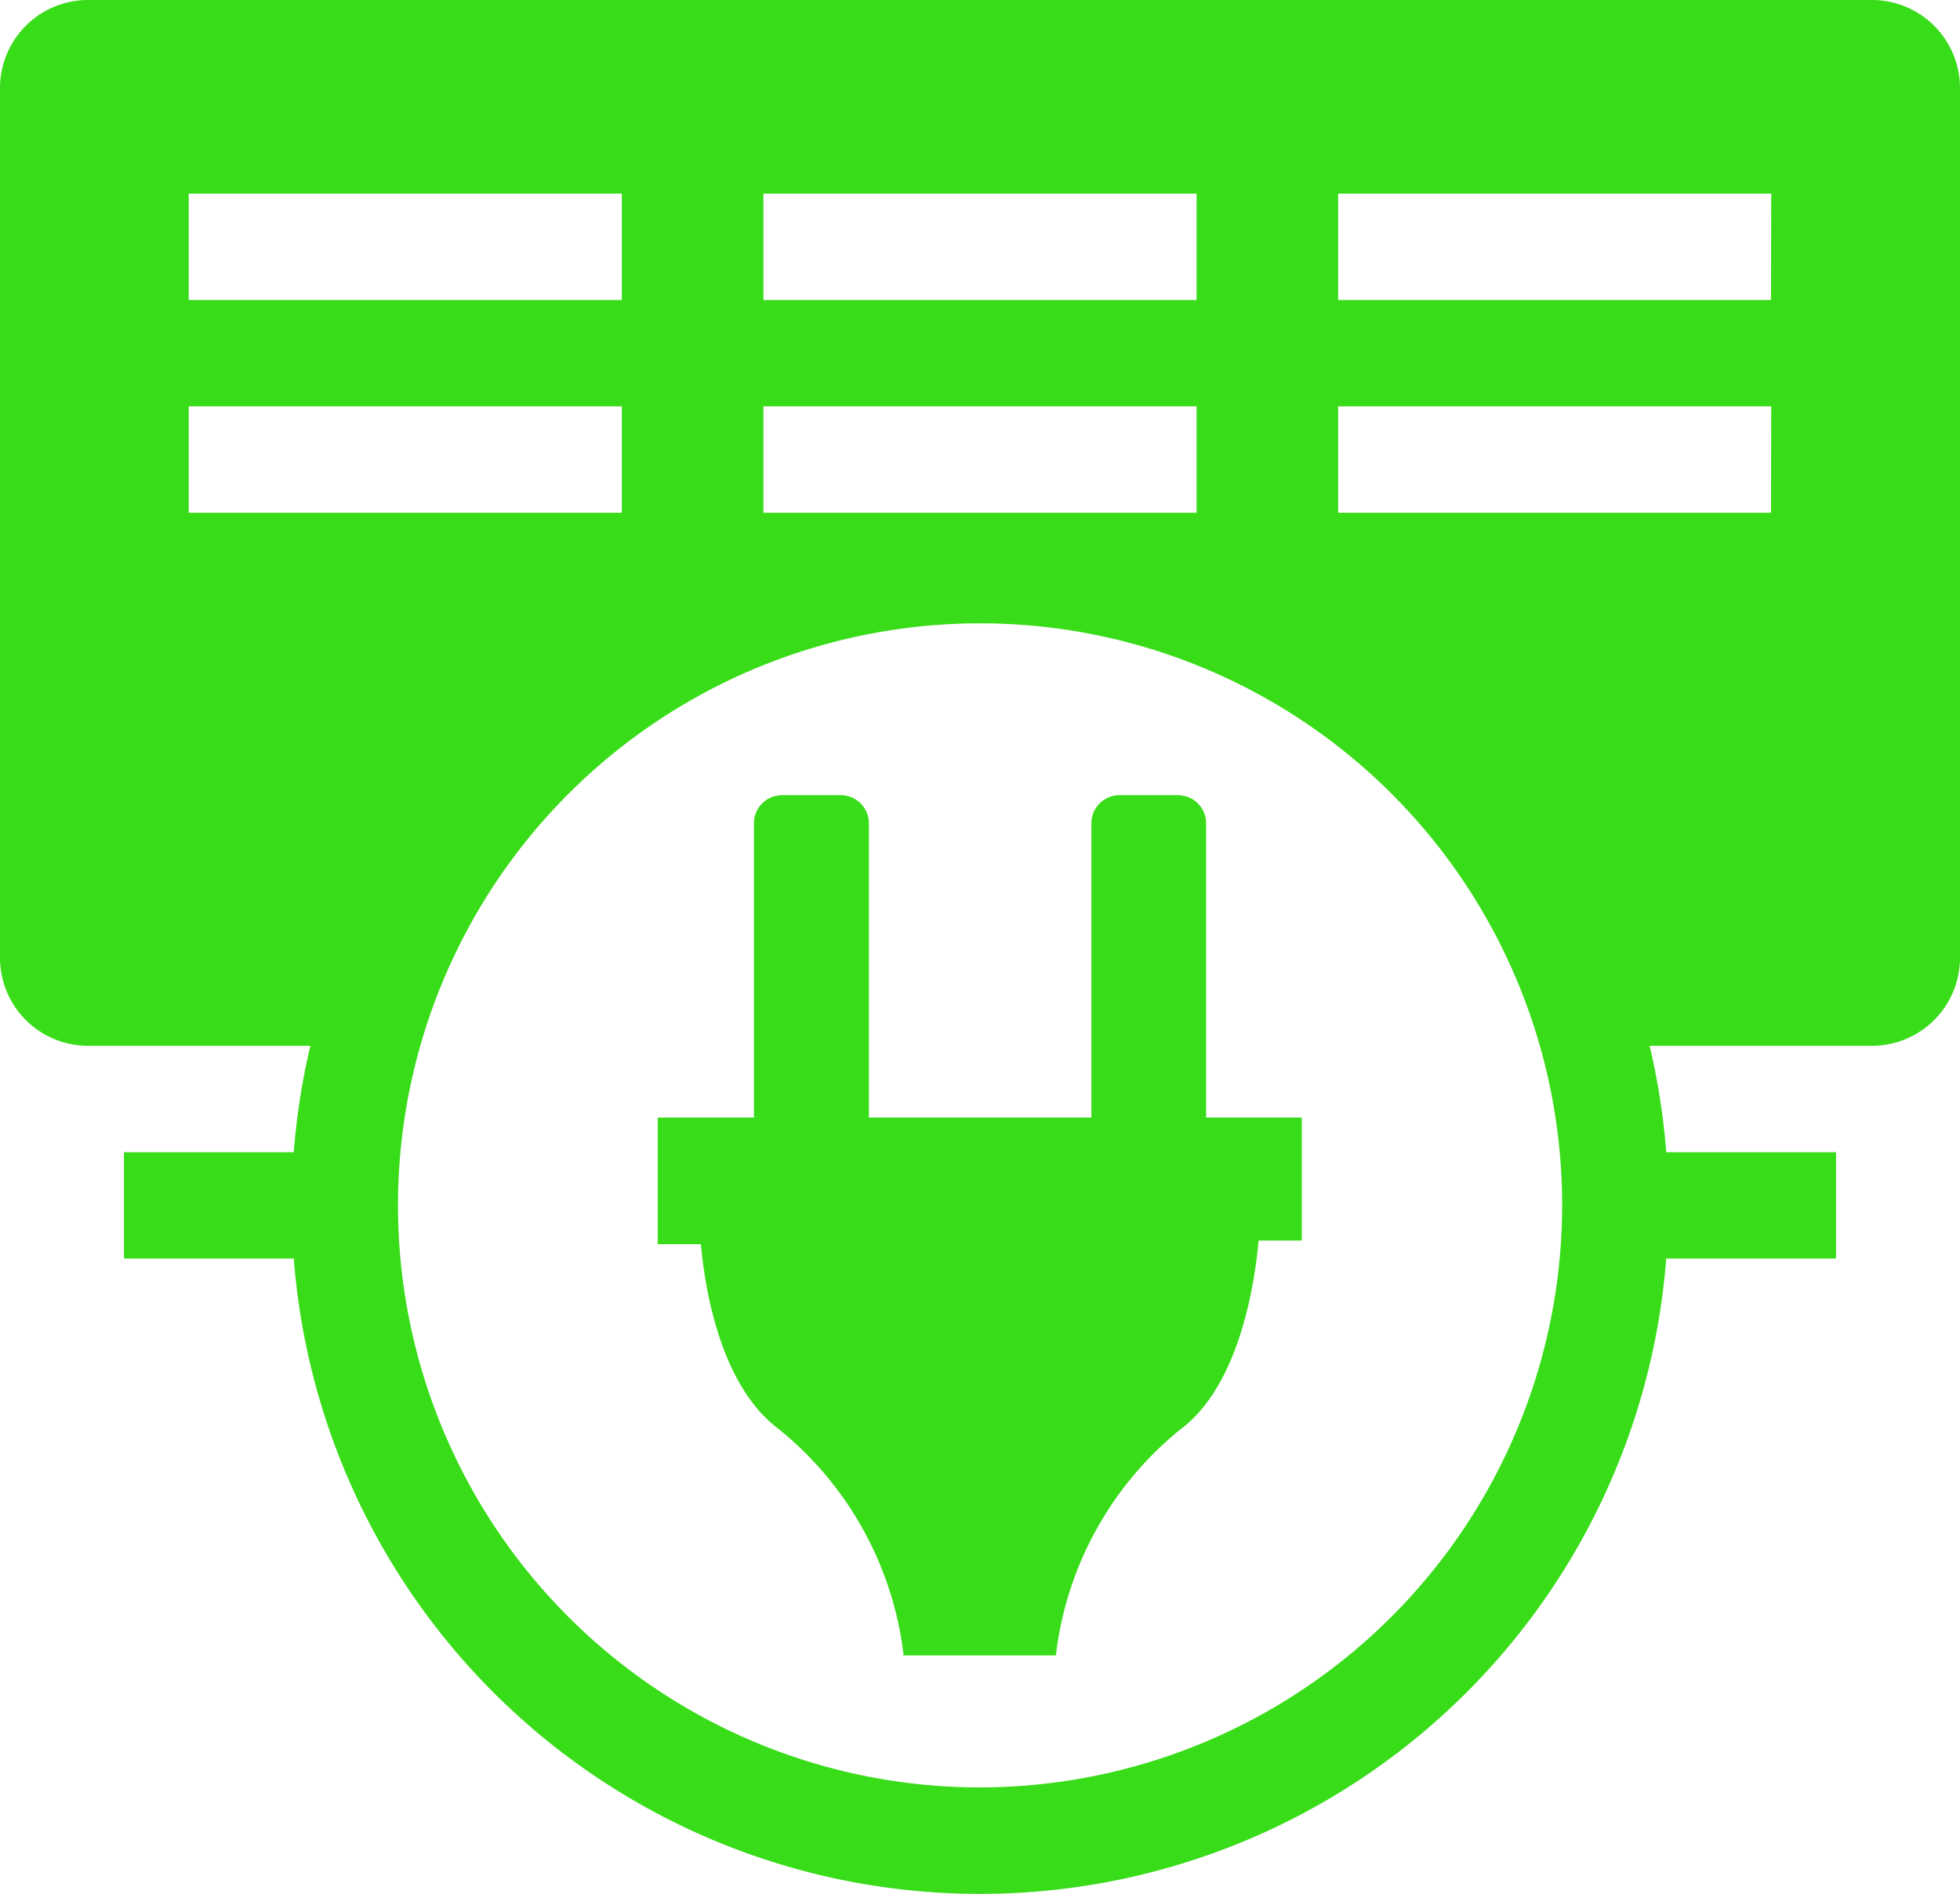
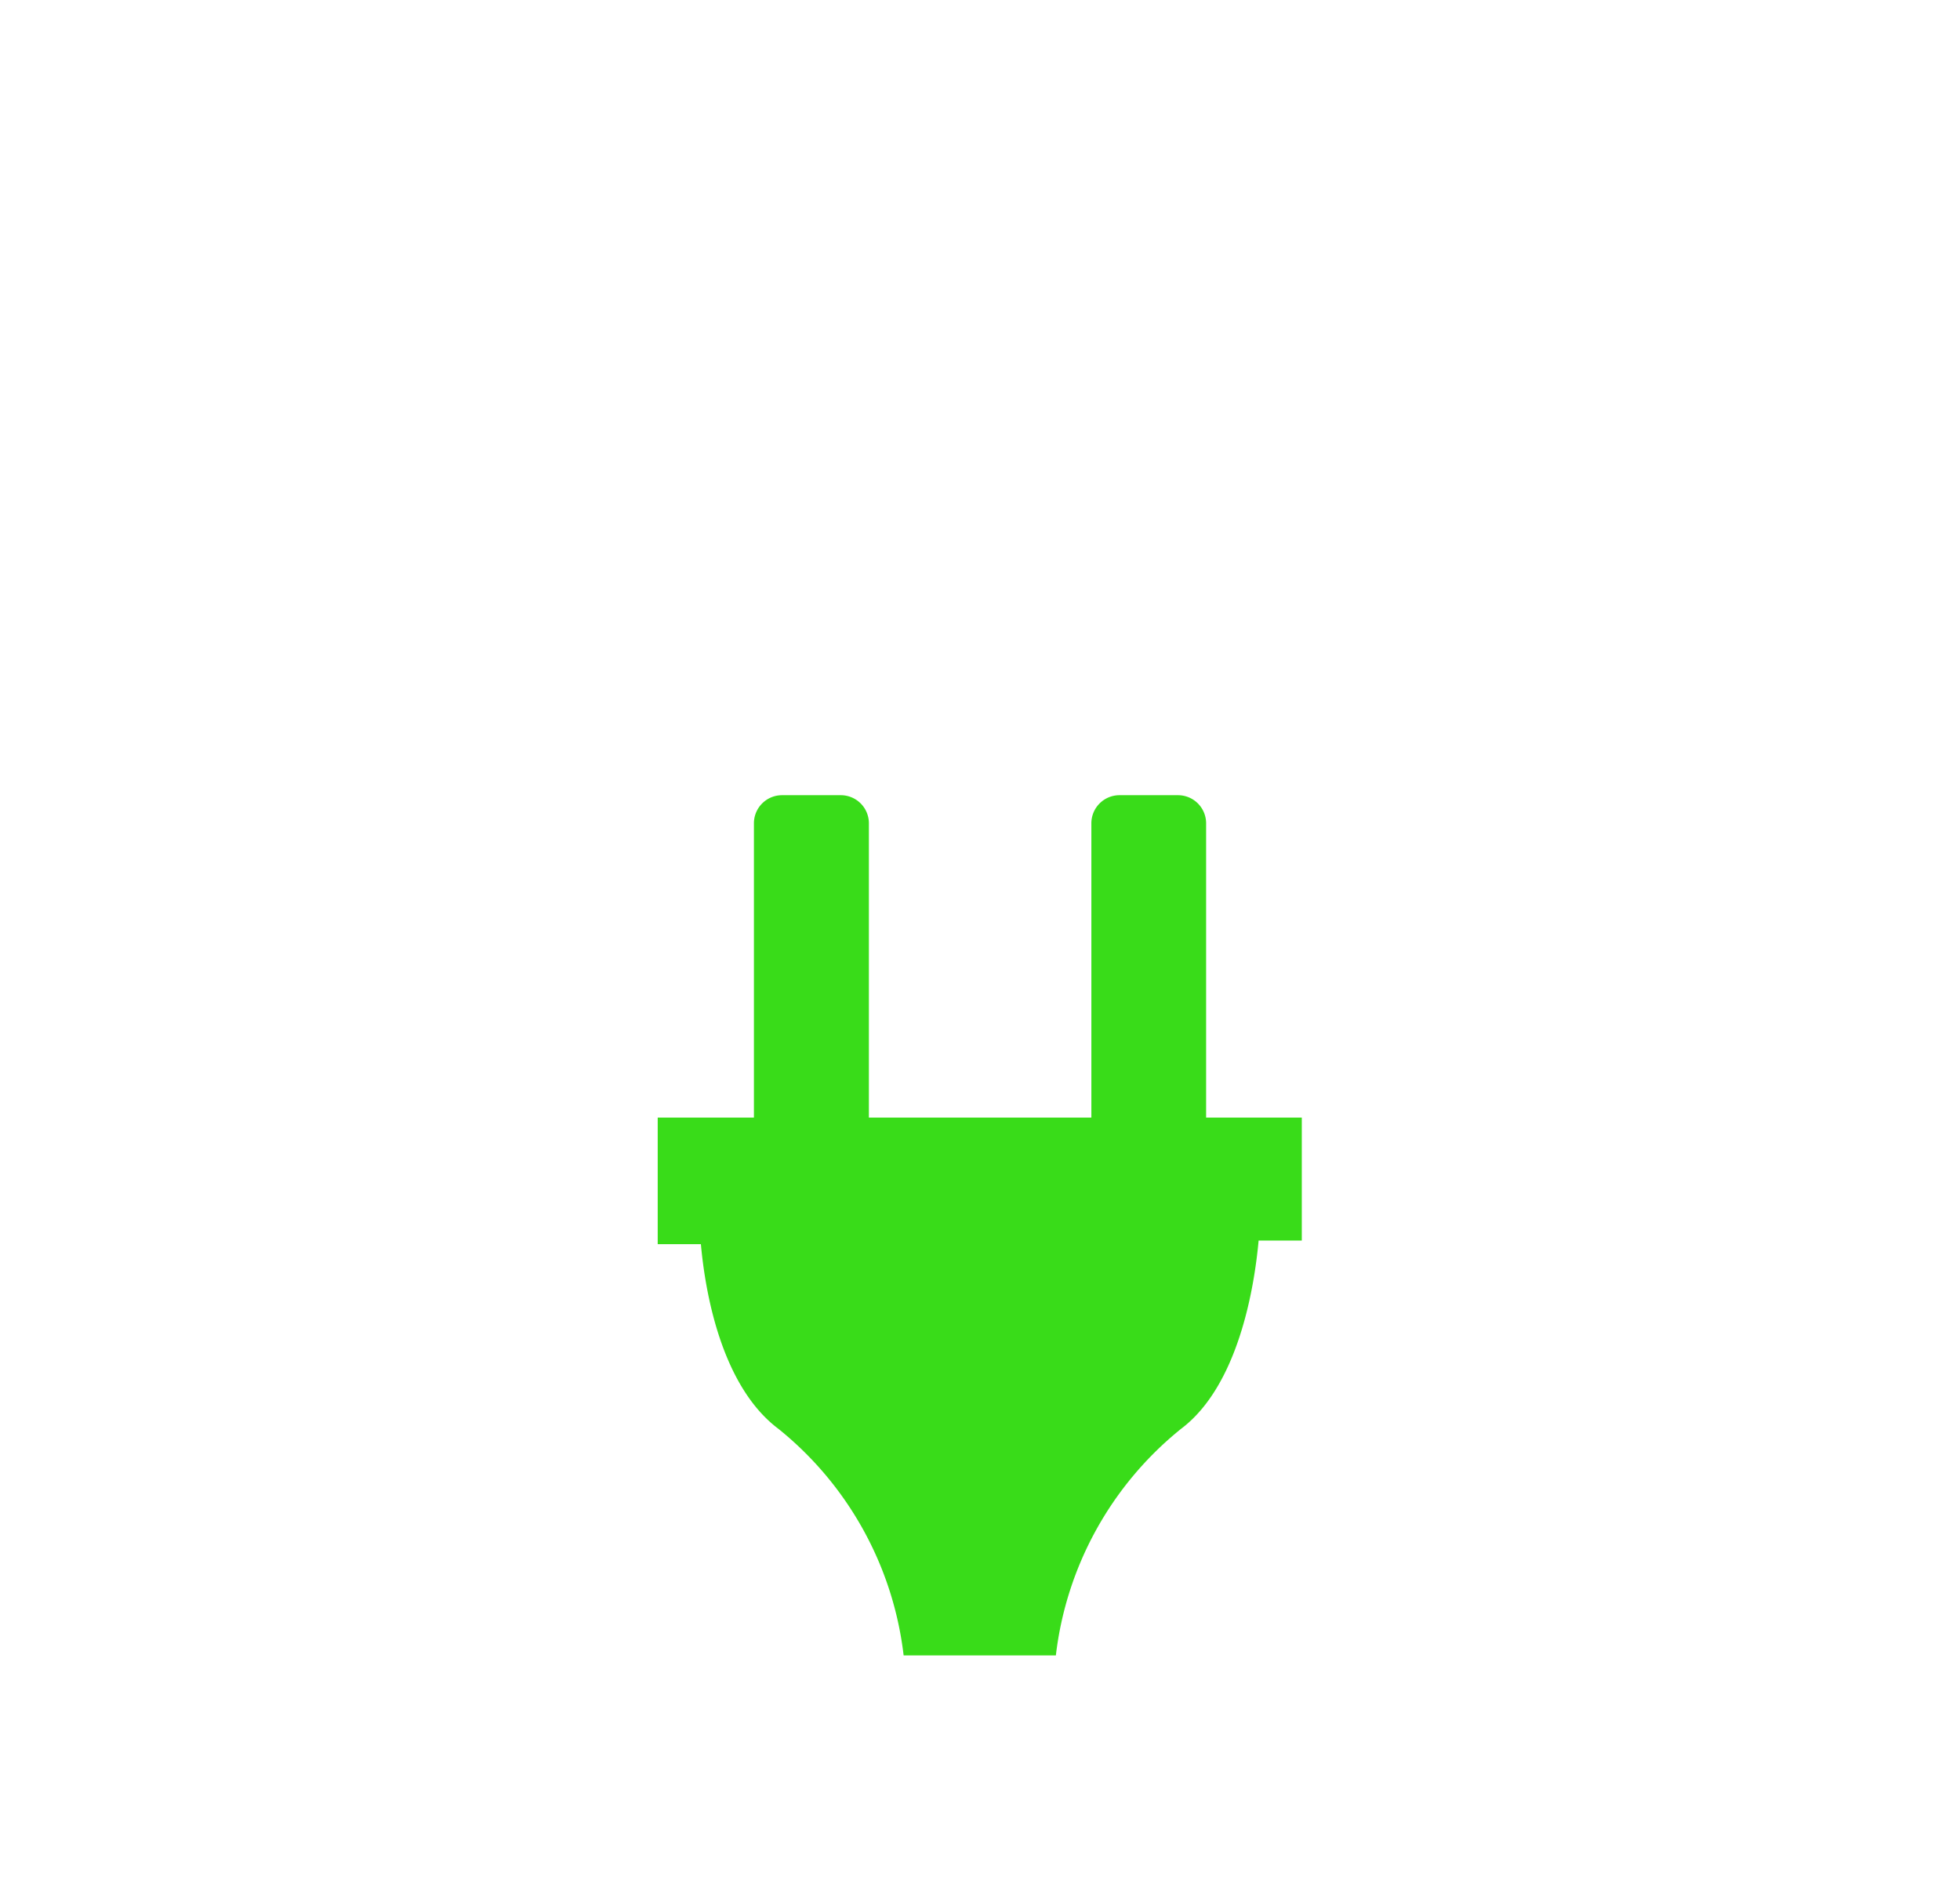
<svg xmlns="http://www.w3.org/2000/svg" id="prefix__Component_62_1" width="55" height="53.146" data-name="Component 62 – 1" viewBox="0 0 55 53.146">
  <defs>
    <style>
            .prefix__cls-1{fill:#39dc19}
        </style>
  </defs>
-   <path id="prefix__Path_1288" d="M881.292 495.422h-50.057a2.471 2.471 0 0 0-2.471 2.471V522.3a2.471 2.471 0 0 0 2.471 2.471h6.239a19.218 19.218 0 0 0-.466 2.985h-4.766v2.985h4.766a19.313 19.313 0 0 0 38.512 0h4.766v-2.985h-4.766a19.225 19.225 0 0 0-.466-2.985h6.239a2.471 2.471 0 0 0 2.471-2.471v-24.407a2.471 2.471 0 0 0-2.472-2.471zm-31.105 5.434h12.154v2.985h-12.154zm0 5.97h12.154v2.985h-12.154zm-16.127-5.97h12.153v2.985H834.06zm0 5.97h12.153v2.985H834.06zm22.2 38.757a16.334 16.334 0 1 1 16.34-16.335 16.353 16.353 0 0 1-16.336 16.335zm22.2-35.772h-12.146v-2.985h12.153zm0-5.97h-12.146v-2.985h12.153z" class="prefix__cls-1" data-name="Path 1288" transform="translate(-828.764 -495.422)" />
  <path id="prefix__Path_1289" d="M906 570.974a.789.789 0 0 0-.788-.789h-1.643a.789.789 0 0 0-.789.789v8.258h-6.243v-8.258a.788.788 0 0 0-.789-.789H894.1a.789.789 0 0 0-.789.789v8.258h-2.7v3.552h1.212c.12 1.347.575 3.984 2.178 5.185a9.6 9.6 0 0 1 3.511 6.356h4.272a9.6 9.6 0 0 1 3.51-6.356c1.6-1.2 2.058-3.939 2.179-5.286h1.212v-3.451H906z" class="prefix__cls-1" data-name="Path 1289" transform="translate(-872.155 -547.869)" />
</svg>